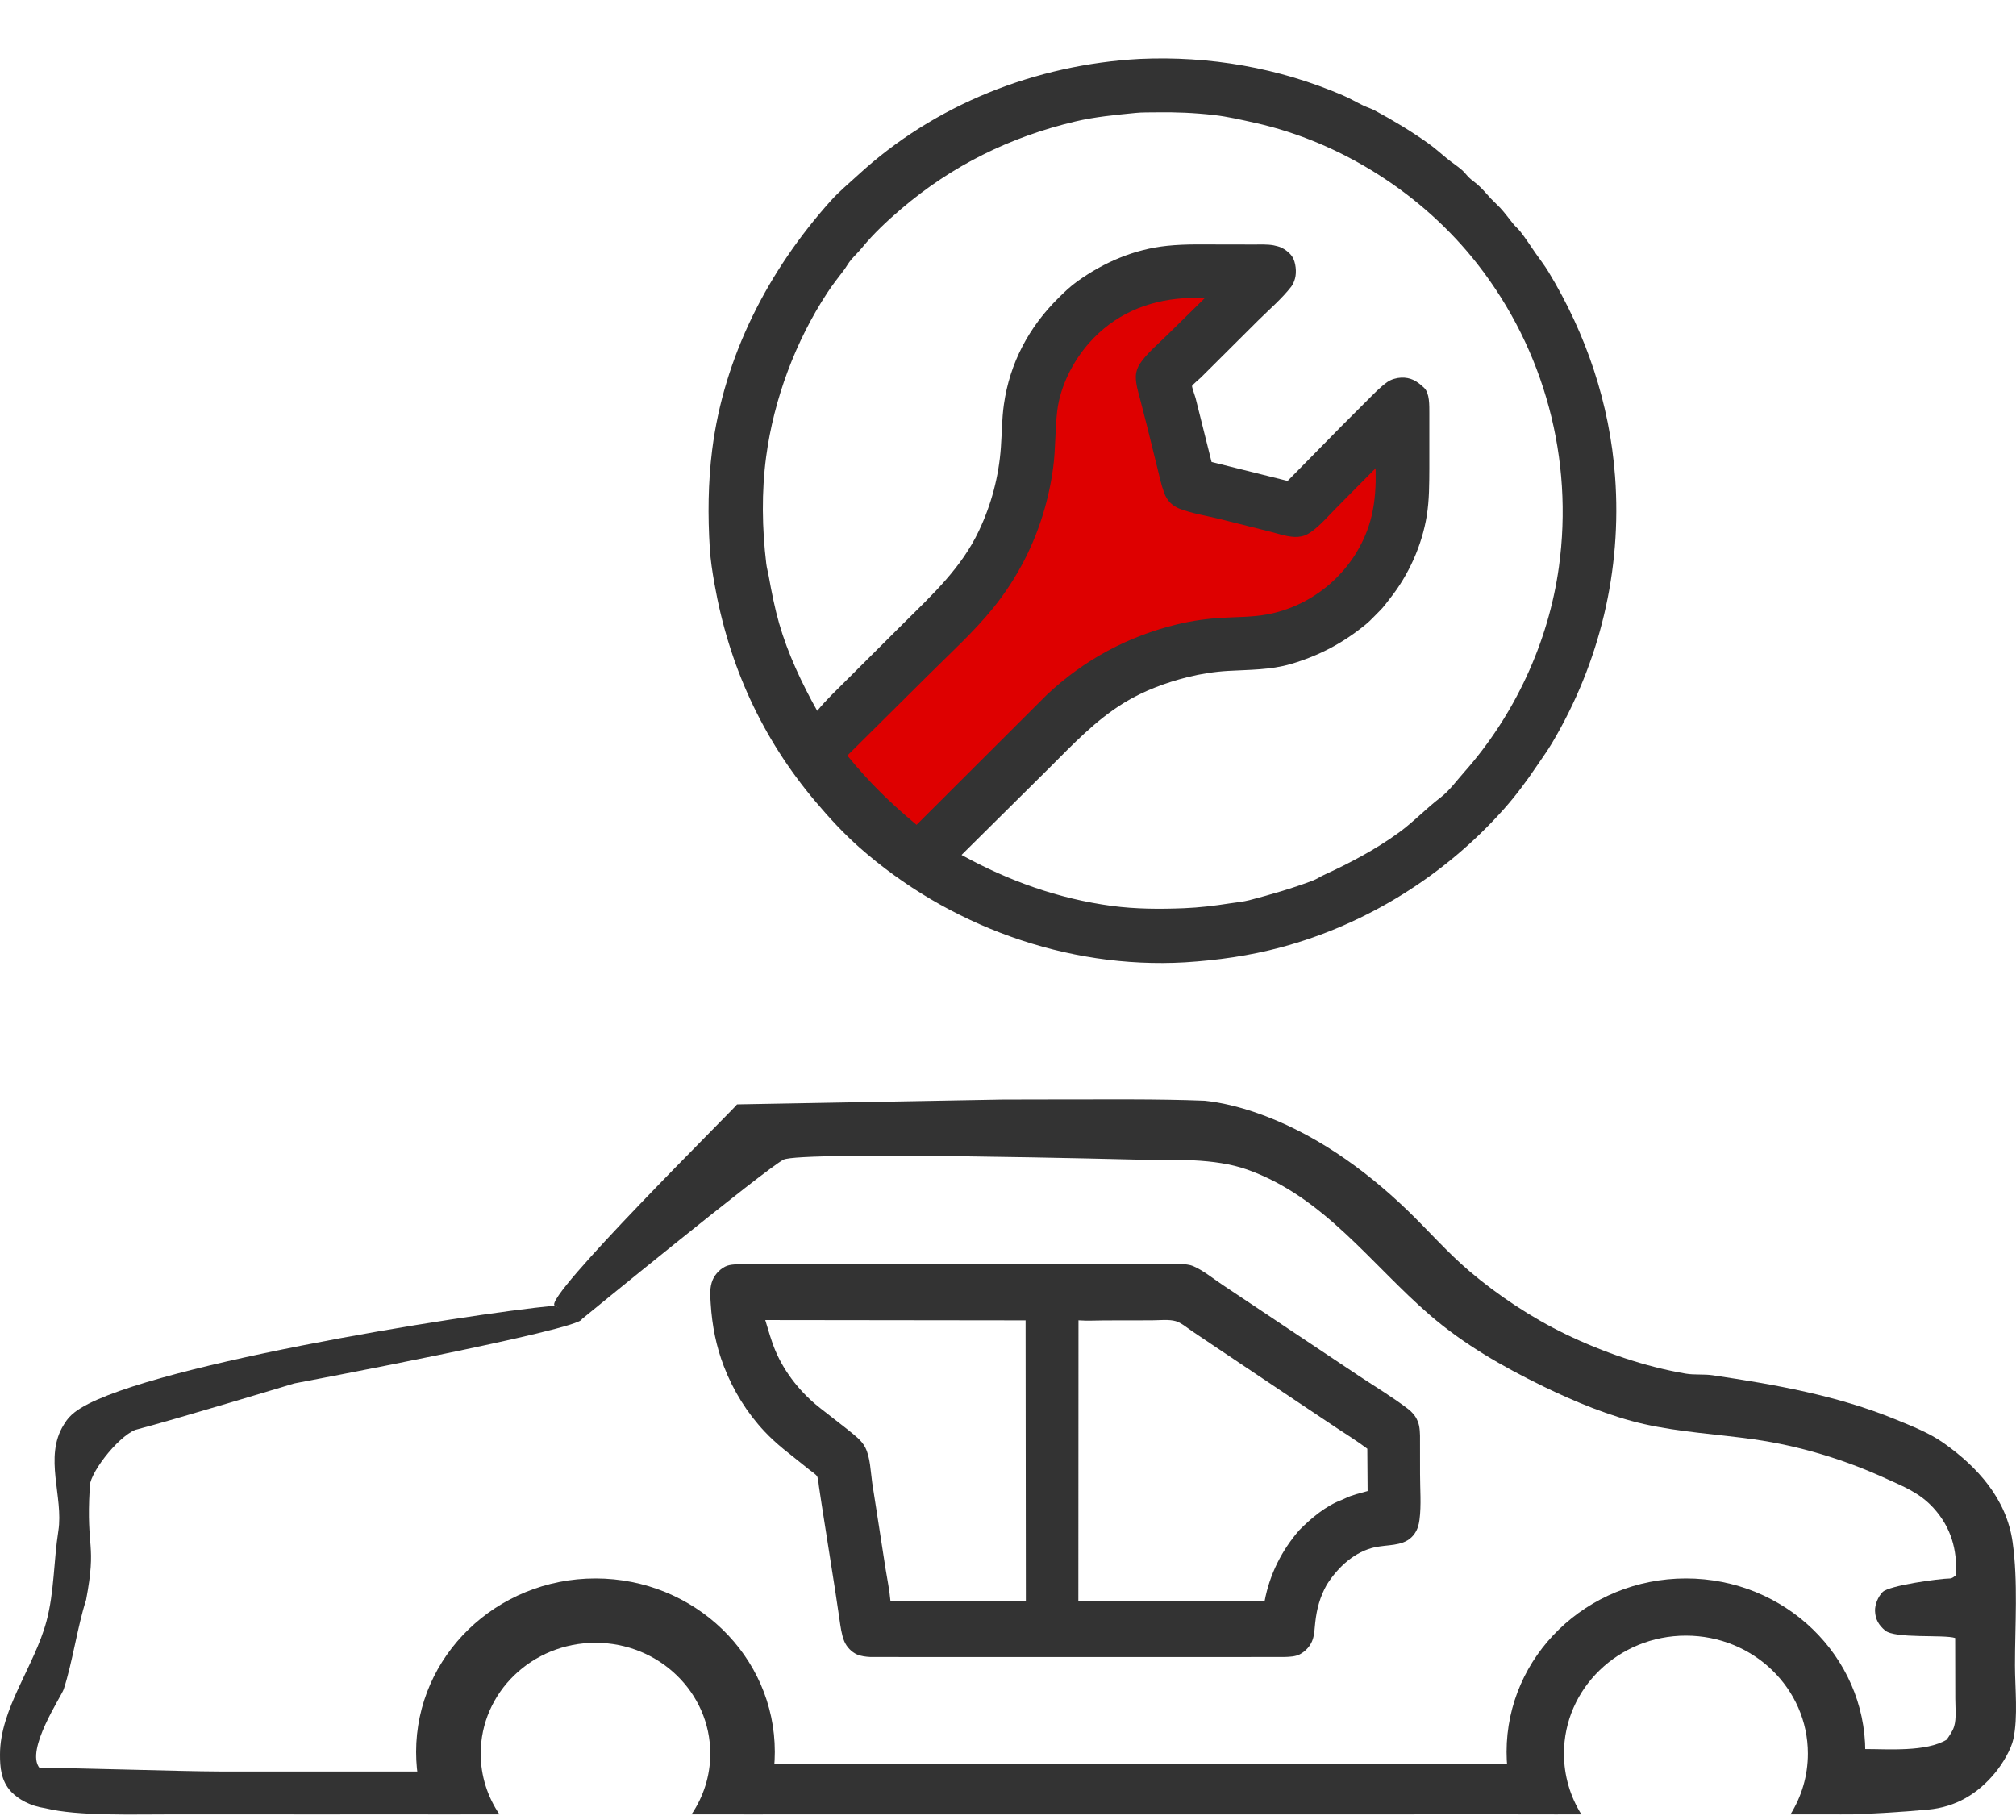
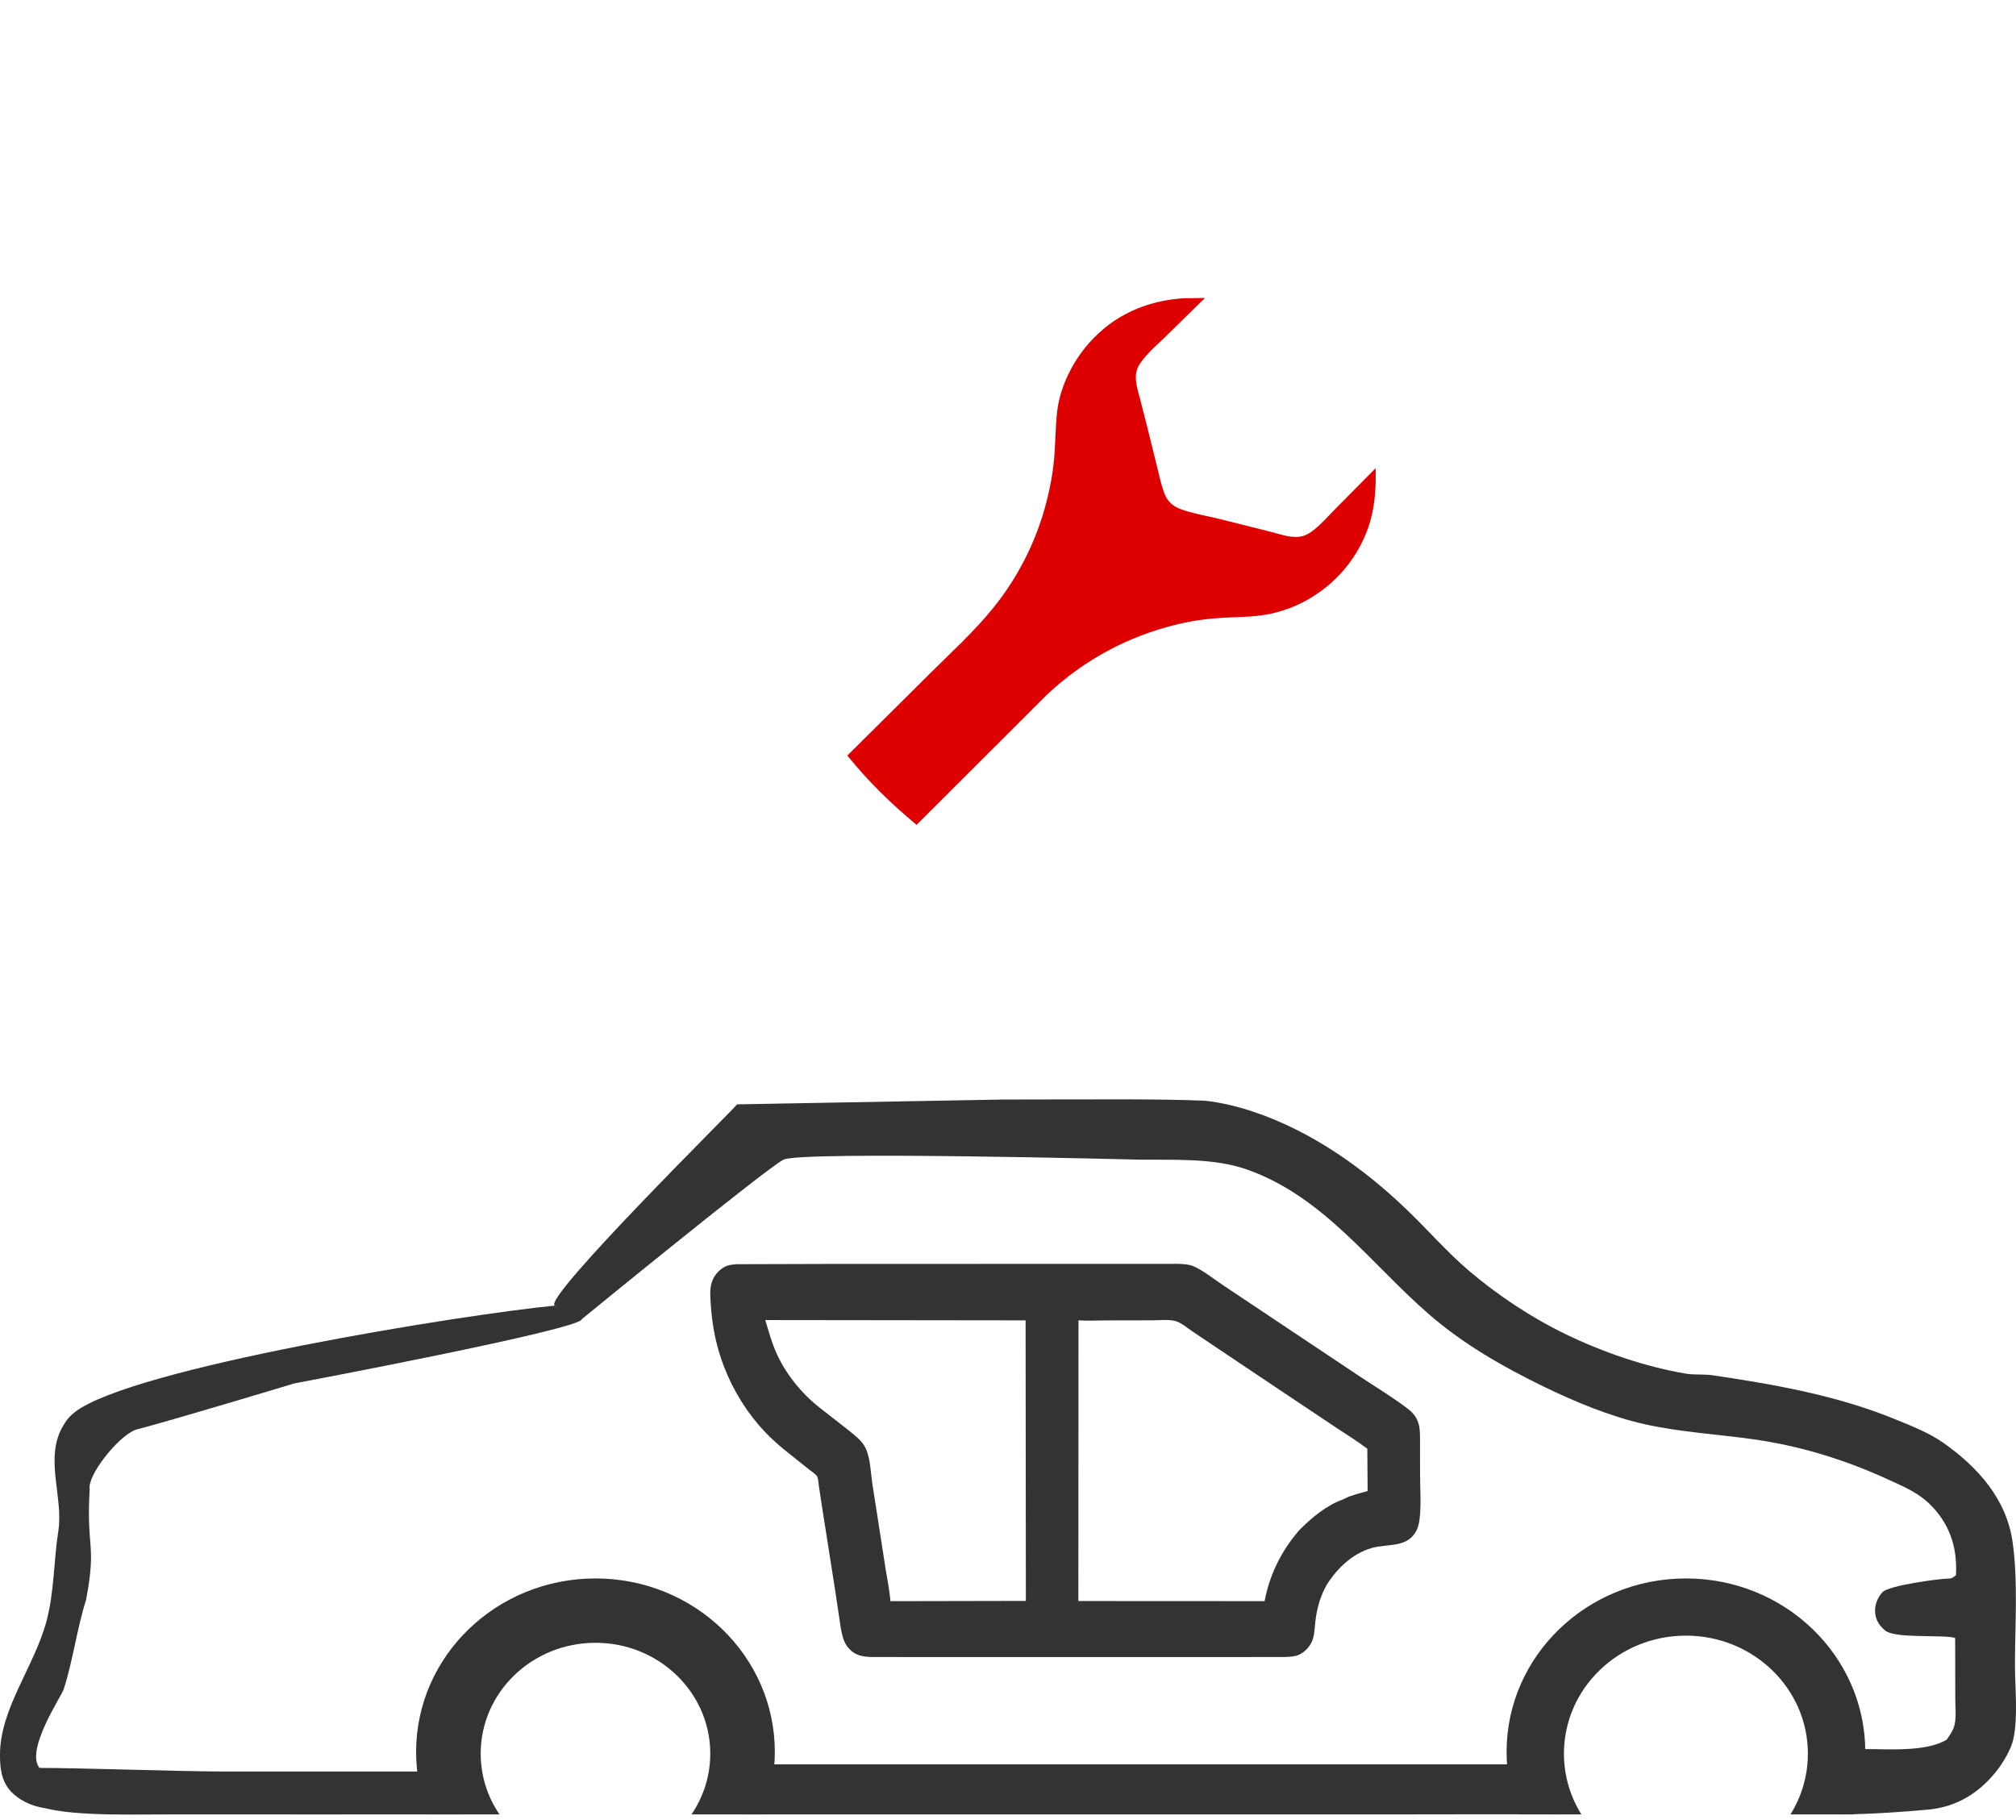
<svg xmlns="http://www.w3.org/2000/svg" width="298" height="269" viewBox="0 0 298 269" fill="none">
-   <path d="M168.457 8.709C178.77 8.235 189.029 10.013 198.518 14.103C199.556 14.55 200.506 15.111 201.516 15.596C202.073 15.863 202.67 16.033 203.226 16.333C205.906 17.776 208.645 19.418 211.123 21.189C212.102 21.888 212.984 22.689 213.909 23.446C214.63 24.036 215.419 24.53 216.122 25.15C216.517 25.499 216.809 25.923 217.186 26.282C217.562 26.641 218.005 26.934 218.399 27.274C219.131 27.907 219.753 28.68 220.41 29.39L221.757 30.728C222.444 31.468 223.043 32.307 223.68 33.091C224.01 33.498 224.421 33.832 224.742 34.238C225.534 35.239 226.234 36.362 226.968 37.408C227.605 38.316 228.308 39.217 228.881 40.163C234.484 49.412 237.941 59.663 238.736 70.449C239.756 84.283 236.49 97.922 229.412 109.848C228.69 111.064 227.869 112.176 227.084 113.343C225.609 115.536 224.04 117.639 222.277 119.622C213.602 129.38 202.022 136.635 189.38 140.03C184.712 141.283 179.984 141.949 175.165 142.253C157.637 143.261 140.082 136.804 127.007 125.24C124.678 123.179 122.565 120.875 120.562 118.507C112.612 109.11 107.722 98.323 105.597 86.227C105.297 84.522 105.03 82.802 104.92 81.068C104.615 76.23 104.663 71.326 105.269 66.511C107.012 52.677 113.551 39.999 122.794 29.693C124.049 28.293 125.445 27.152 126.815 25.889C138.142 15.438 153.108 9.54 168.457 8.709ZM167.882 16.689C164.885 16.989 161.855 17.266 158.915 17.963C149.292 20.245 140.719 24.48 133.209 30.89C131.139 32.657 129.13 34.531 127.403 36.642C126.899 37.258 126.336 37.785 125.824 38.382C125.405 38.869 125.103 39.467 124.71 39.978C123.877 41.058 123.052 42.121 122.301 43.264C117.593 50.421 114.385 59.017 113.252 67.501C112.557 72.705 112.643 78.121 113.269 83.325C113.345 83.952 113.523 84.562 113.634 85.183C114.057 87.526 114.516 89.876 115.175 92.171C116.449 96.609 118.544 101.055 120.798 105.077C122.126 103.443 123.685 101.987 125.172 100.498L133.602 92.095C137.868 87.855 142.086 83.984 144.706 78.45C146.541 74.571 147.636 70.447 147.945 66.171C148.1 64.032 148.091 61.918 148.393 59.787C149.26 53.665 152.087 48.362 156.463 44.039C157.386 43.128 158.222 42.322 159.279 41.568C163.237 38.744 167.658 36.846 172.539 36.336C175.358 36.041 178.25 36.148 181.081 36.144L185.379 36.146C186.32 36.149 187.316 36.1 188.245 36.262L188.754 36.385L188.911 36.424C189.668 36.621 190.594 37.283 191.022 37.954C191.551 38.782 191.685 40.255 191.424 41.171C191.299 41.61 191.14 42.022 190.859 42.384C189.472 44.164 187.62 45.749 186.014 47.337L177.488 55.829C177.283 56.032 176.252 56.885 176.205 57.048C176.161 57.197 176.652 58.562 176.725 58.834L179.089 68.286L190.333 71.092L198.386 62.901L202.142 59.146C203.068 58.223 204.012 57.22 205.086 56.463C205.635 56.077 206.453 55.848 207.117 55.822C208.486 55.767 209.413 56.306 210.363 57.196L210.49 57.309C211.35 58.106 211.274 59.968 211.283 61.052V69.183C211.268 71.555 211.281 73.891 210.901 76.239C210.195 80.603 208.219 85.013 205.46 88.472C204.975 89.081 204.526 89.738 203.965 90.28C203.307 90.918 202.622 91.699 201.923 92.273C198.554 95.043 194.998 96.924 190.816 98.154C187.777 99.049 184.635 98.993 181.517 99.175C179.523 99.291 177.468 99.613 175.531 100.099C172.351 100.897 169.09 102.107 166.278 103.815C161.944 106.449 158.582 110.048 155.025 113.597L142.133 126.378C149.068 130.207 156.473 132.858 164.351 133.913C167.873 134.384 171.48 134.395 175.023 134.252C177.304 134.159 179.485 133.895 181.736 133.544C182.683 133.397 183.768 133.303 184.687 133.062C187.831 132.237 191.05 131.315 194.088 130.155C194.642 129.944 195.145 129.591 195.686 129.343C199.525 127.585 203.31 125.585 206.738 123.102C208.924 121.519 210.792 119.517 212.929 117.895C214.223 116.913 215.301 115.414 216.379 114.201C223.856 105.789 228.89 94.987 230.43 83.831C232.634 67.877 228.327 51.746 218.389 39.027C210.335 28.72 198.29 20.996 185.488 18.152C183.496 17.709 181.453 17.231 179.422 17C176.586 16.677 173.719 16.551 170.865 16.604C169.88 16.623 168.86 16.59 167.882 16.689Z" fill="#333333" />
  <path d="M175.016 44.085L178.107 44.047L172.561 49.495C171.244 50.806 169.56 52.188 168.525 53.727C168.154 54.279 167.924 54.912 167.898 55.579C167.854 56.67 168.231 57.901 168.514 58.949L169.535 62.931L171.043 69.034C171.357 70.287 171.622 71.601 172.07 72.813C172.29 73.409 172.577 73.921 173.04 74.368C173.39 74.706 173.868 75.004 174.321 75.182C176.169 75.908 178.402 76.244 180.34 76.731L187.538 78.536C188.84 78.856 190.531 79.47 191.86 79.364C192.602 79.304 193.158 79.086 193.76 78.665C195.157 77.686 196.406 76.2 197.618 74.993L203.342 69.213L203.348 71.179C203.296 73.47 203.025 75.696 202.284 77.874C200.019 84.529 194.174 89.587 187.232 90.839C185.092 91.225 182.908 91.197 180.742 91.319C178.505 91.444 176.244 91.755 174.066 92.278C166.758 94.033 160.2 97.557 154.742 102.706L135.483 121.928C131.68 118.771 128.357 115.527 125.253 111.685L137.387 99.635C140.576 96.458 144.004 93.344 146.833 89.846C148.617 87.64 150.174 85.234 151.464 82.709C153.635 78.462 155.036 73.87 155.673 69.149C156.047 66.378 155.945 63.563 156.272 60.787C156.701 57.141 158.57 53.438 160.982 50.709C164.675 46.53 169.52 44.438 175.016 44.085Z" fill="#DE0000" />
  <path d="M108.916 186.876L124.058 186.831L172.548 186.829C173.491 186.831 174.461 186.775 175.396 186.915L175.59 186.947C175.865 186.99 176.105 187.04 176.364 187.152C177.852 187.794 179.285 188.972 180.647 189.886L200.898 203.402C203.3 204.996 205.856 206.524 208.148 208.283C208.713 208.716 209.238 209.302 209.517 209.988L209.581 210.153C209.664 210.36 209.727 210.542 209.77 210.765C209.95 211.713 209.901 212.707 209.904 213.67L209.909 217.913C209.909 220.079 210.108 222.507 209.827 224.644C209.729 225.396 209.545 226.053 209.122 226.677C207.913 228.457 205.784 228.313 203.954 228.591L203.334 228.691C200.281 229.331 197.792 231.607 196.101 234.286C195.113 236.07 194.642 237.792 194.416 239.85C194.328 240.646 194.303 241.507 194.069 242.271C193.762 243.272 192.992 244.108 192.11 244.558C191.479 244.879 190.657 244.914 189.968 244.938L178.652 244.952L138.08 244.952L128.618 244.938C127.991 244.907 127.285 244.822 126.698 244.571C125.893 244.227 125.145 243.454 124.797 242.608C124.392 241.626 124.243 240.42 124.091 239.366L123.483 235.287L121.448 222.337L121.048 219.677C120.991 219.257 120.963 218.664 120.809 218.288C120.68 217.969 119.919 217.483 119.656 217.272L115.765 214.159C114.802 213.359 113.886 212.53 113.02 211.61C110.435 208.865 108.389 205.581 107.004 201.98C105.851 198.984 105.259 195.951 105.056 192.729C104.982 191.534 104.868 190.326 105.345 189.196C105.731 188.281 106.615 187.399 107.516 187.094C107.959 186.945 108.455 186.92 108.916 186.876ZM159.42 195.171L159.4 236.669L186.932 236.683C187.669 232.718 189.486 229.138 192.059 226.187C193.852 224.375 196.028 222.566 198.385 221.696L198.806 221.504C199.902 220.96 201.004 220.746 202.158 220.41L202.113 214.153C200.607 213.011 199.019 212.043 197.458 211.001L189.799 205.887L179.747 199.153L176.214 196.778C175.52 196.302 174.605 195.532 173.81 195.297C172.777 194.991 171.335 195.172 170.251 195.172L163.308 195.184C162.02 195.188 160.703 195.268 159.42 195.171ZM113.118 195.132C113.593 196.668 113.993 198.182 114.617 199.66C116.039 203.027 118.501 206.023 121.292 208.19L125.357 211.364C126.243 212.11 127.34 212.861 127.899 213.963C128.661 215.463 128.686 217.543 128.929 219.198L129.905 225.46L130.872 231.707C131.129 233.363 131.486 235.013 131.629 236.688L151.641 236.649L151.601 195.178L113.118 195.132Z" fill="#333333" />
  <path d="M112.184 260.807H228.099C228.099 262.127 230.286 266.367 230.286 268.206C227.133 268.167 210.601 268.206 207.5 268.206H110C110.001 265.893 112.186 262.127 112.184 260.807Z" fill="#333333" />
  <path d="M82 193L86 195C86 196.5 43.5 204.5 43.5 204.5C43.5 204.5 25.582 209.916 20 211.364C17.349 212.421 12.887 218.137 13.256 220.113C12.726 229.097 14.317 228.04 12.726 236.496C11.44 240.455 10.72 245.735 9.417 249.708C9.066 250.777 3.712 258.692 5.833 261.335C11.665 261.335 26.56 261.845 32.345 261.863H68.112V268.206C59.14 268.206 34.699 268.225 25.5 268.206C19.906 268.194 11.5 268.5 6.682 267.294C4.449 266.967 2.711 265.965 1.675 264.881C0.113 263.245 -0.003 261.149 4.66059e-05 259.347C0.011 252.57 5.074 246.335 6.862 239.681C8.037 235.31 7.928 230.718 8.625 226.298C9.417 221.27 6.442 215.402 9.417 210.622L9.583 210.36C9.956 209.759 10.369 209.284 11.039 208.759C19.439 202.182 68.577 194.289 82 193Z" fill="#333333" />
  <path d="M148.178 162.535C150.645 162.519 153.858 162.515 156.067 162.519C163.251 162.533 170.914 162.421 178.089 162.707C180.56 162.965 183.184 163.623 185.534 164.428C194.032 167.335 201.623 172.728 208.024 178.89C211.084 181.836 213.922 185.104 217.153 187.859C221.373 191.455 226.409 194.795 231.411 197.212C236.938 199.883 243.115 202.02 249.191 203.053C250.467 203.27 251.86 203.101 253.175 203.296C262.421 204.673 271.54 206.271 280.205 209.822C282.588 210.798 285.195 211.816 287.299 213.305C292.353 216.879 296.595 221.581 297.496 227.934C298.321 233.763 297.846 240.286 297.847 246.168C297.85 249.548 298.314 253.746 297.616 257.045C297.281 258.627 295.999 260.723 294.978 261.978C292.371 265.184 289.072 267.131 285 267.5C281.047 267.86 275.977 268.203 272 268.206C270.659 268.207 266.714 267.111 267.244 266.62C267.775 266.128 268.305 261.335 268.305 258.164L275.687 258.548C279.175 258.548 284.7 258.993 287.752 257.163C288.161 256.568 288.649 255.885 288.857 255.194C289.217 253.997 289.023 252.36 289.025 251.111L289.007 242.129C287.32 241.585 280.125 242.271 278.642 241.013C277.711 240.222 277.207 239.374 277.163 238.143C277.128 237.181 277.605 236.041 278.274 235.343C279.233 234.347 286.794 233.338 288.167 233.335C288.592 233.333 288.792 233.087 289.129 232.845C289.323 229.062 288.399 225.758 285.798 222.903C283.743 220.647 281.34 219.727 278.642 218.499C272.522 215.712 265.962 213.718 259.283 212.771C253.873 212.003 248.356 211.711 243.025 210.51C238.02 209.384 232.715 207.176 228.098 204.926C222.17 202.039 216.414 198.746 211.41 194.438C202.68 186.92 195.75 176.935 184.386 172.897C179.46 171.147 173.518 171.482 168.344 171.42C168.344 171.42 118.407 170.121 115.821 171.42C113.234 172.719 86 195 86 195C86 195 85.72 195.325 82 193C80.126 191.941 108.572 163.862 108.951 163.248L148.178 162.535Z" fill="#333333" />
  <path d="M63.278 268.206C62.135 265.341 61.508 262.228 61.508 258.973C61.508 244.809 73.378 233.326 88.02 233.326C102.663 233.326 114.533 244.809 114.533 258.973C114.533 262.228 113.906 265.341 112.763 268.206H102.214C103.969 265.626 104.99 262.539 104.99 259.222C104.99 250.174 97.394 242.839 88.022 242.839C78.651 242.839 71.055 250.174 71.055 259.222C71.055 262.539 72.076 265.626 73.831 268.206H63.278Z" fill="#333333" />
  <path d="M224.469 268.206C223.326 265.341 222.699 262.228 222.699 258.973C222.699 244.809 234.569 233.326 249.211 233.326C263.854 233.326 275.724 244.809 275.724 258.973C275.724 262.228 275.097 265.341 273.954 268.206H264.663C266.297 265.582 267.236 262.508 267.236 259.222C267.236 249.59 259.165 241.782 249.208 241.782C239.251 241.782 231.179 249.59 231.179 259.222C231.179 262.508 232.119 265.582 233.752 268.206H224.469Z" fill="#333333" />
</svg>